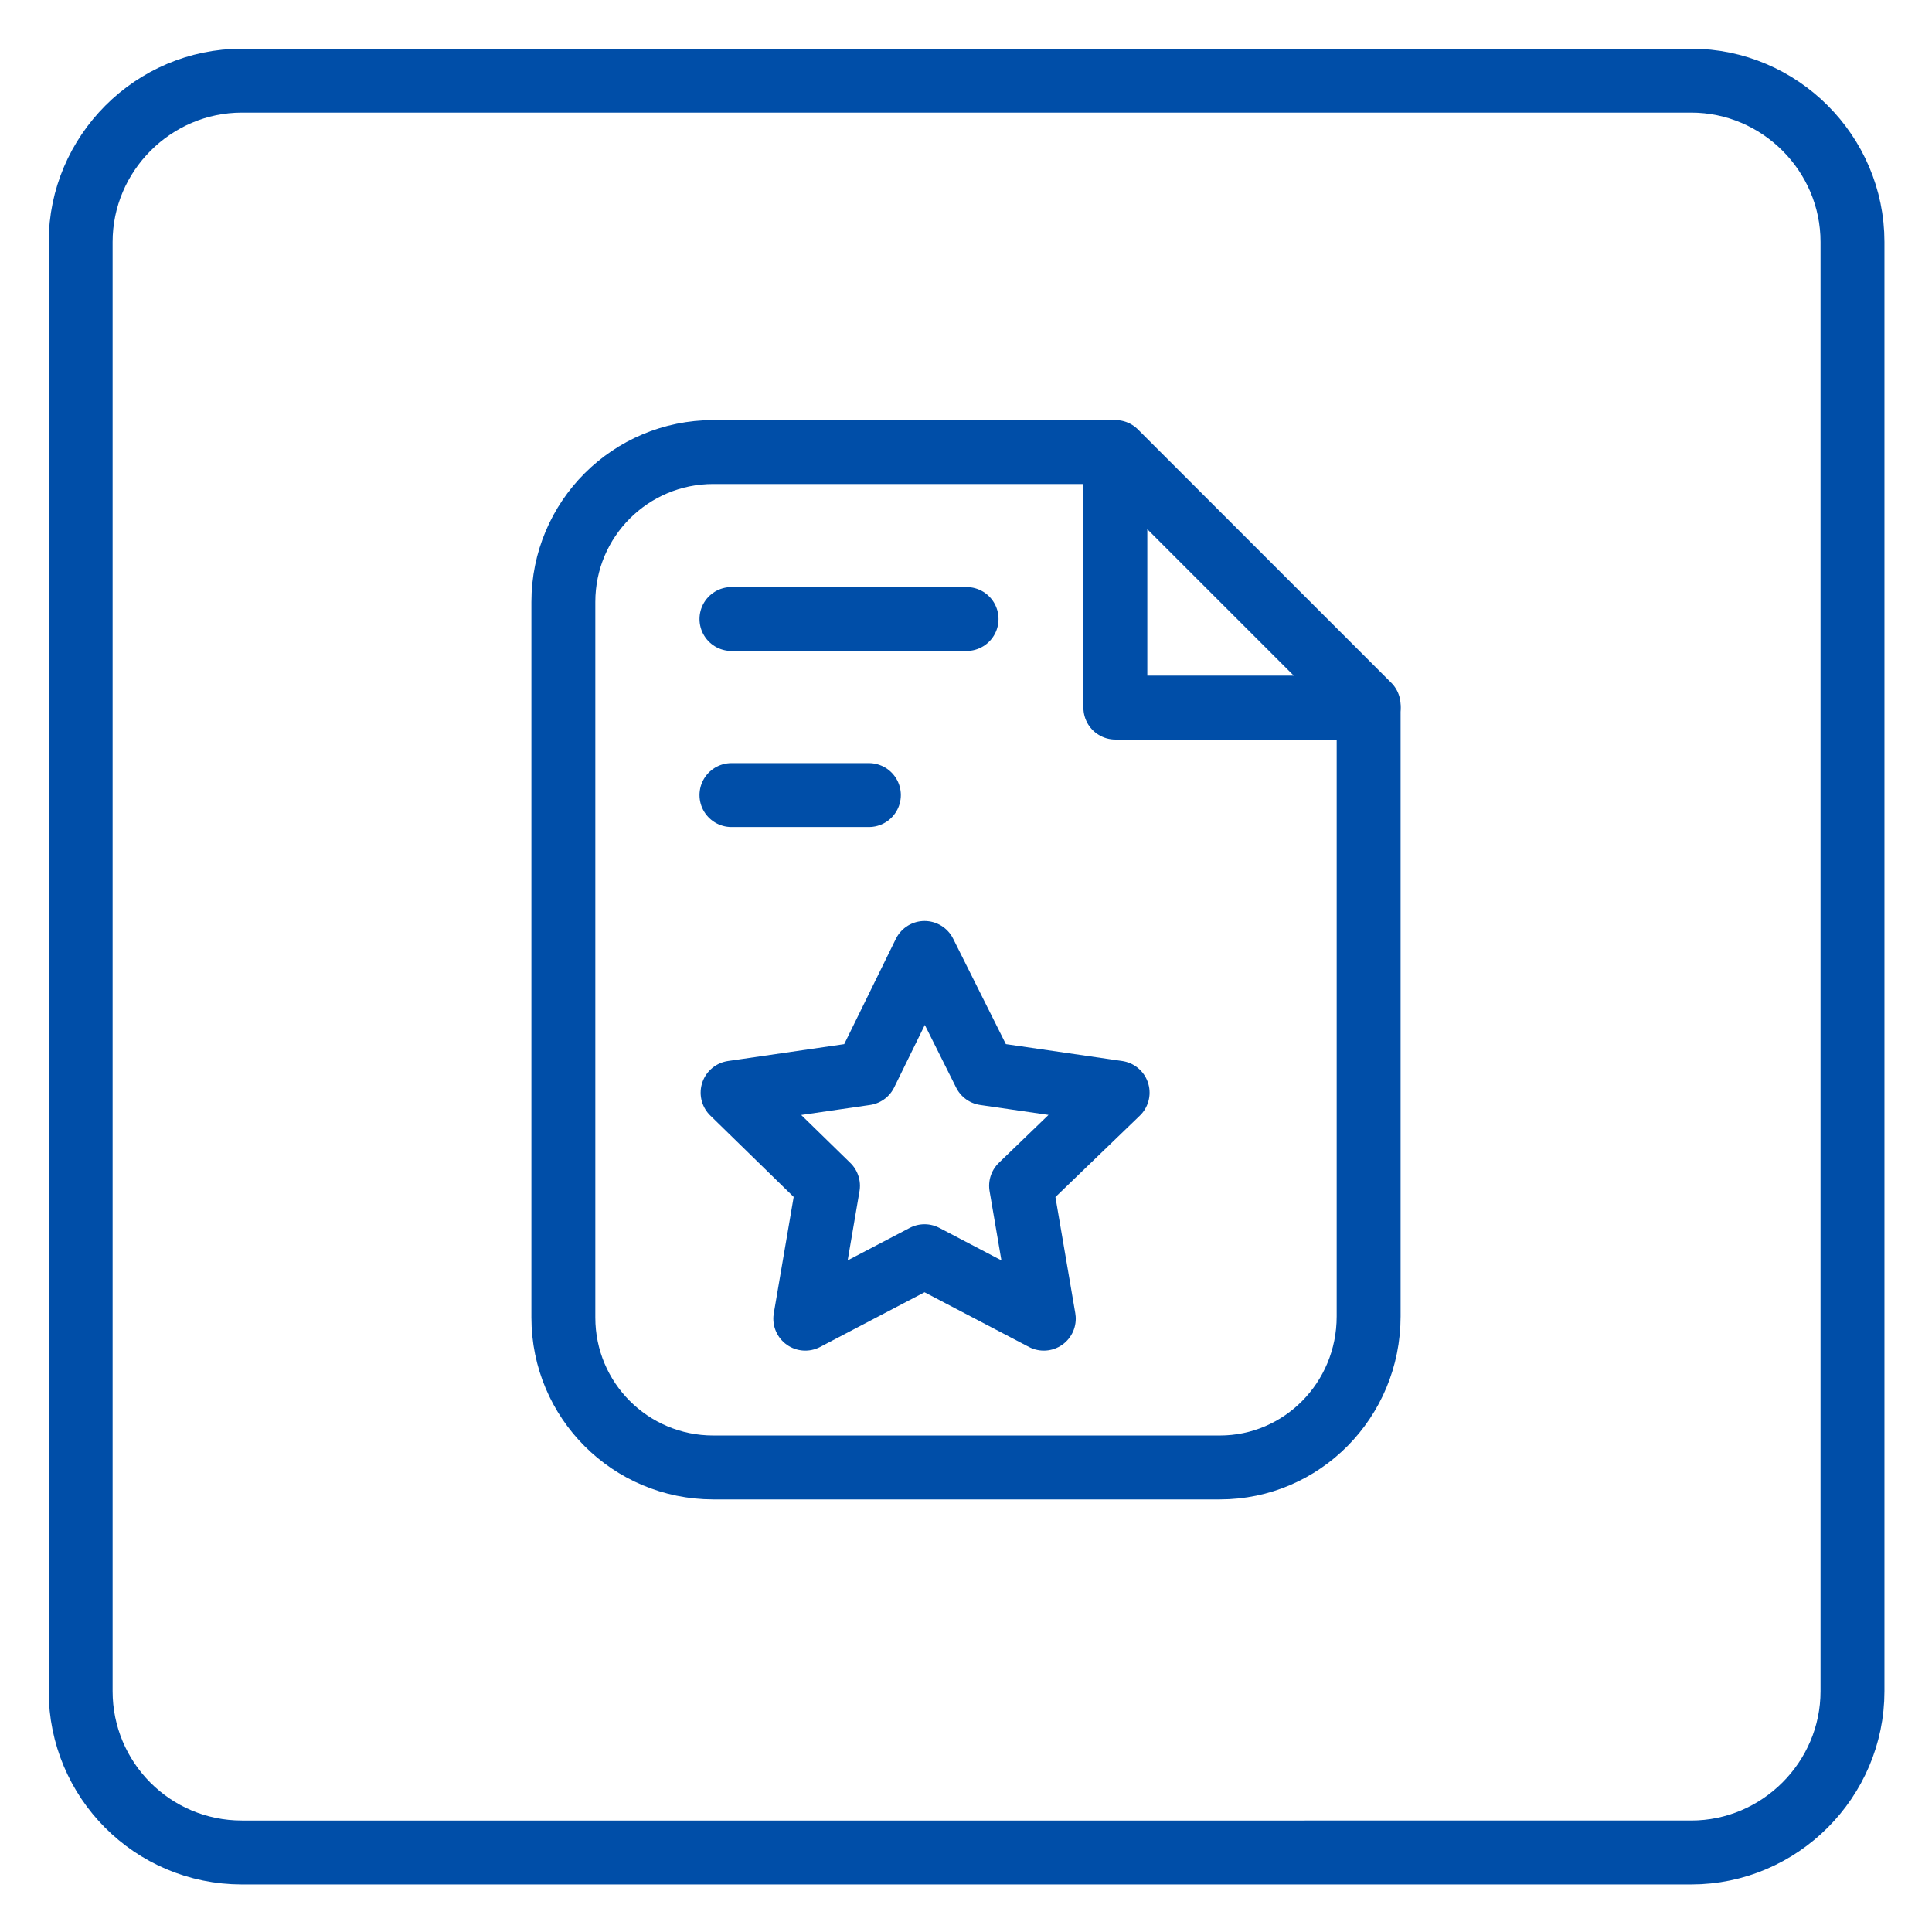
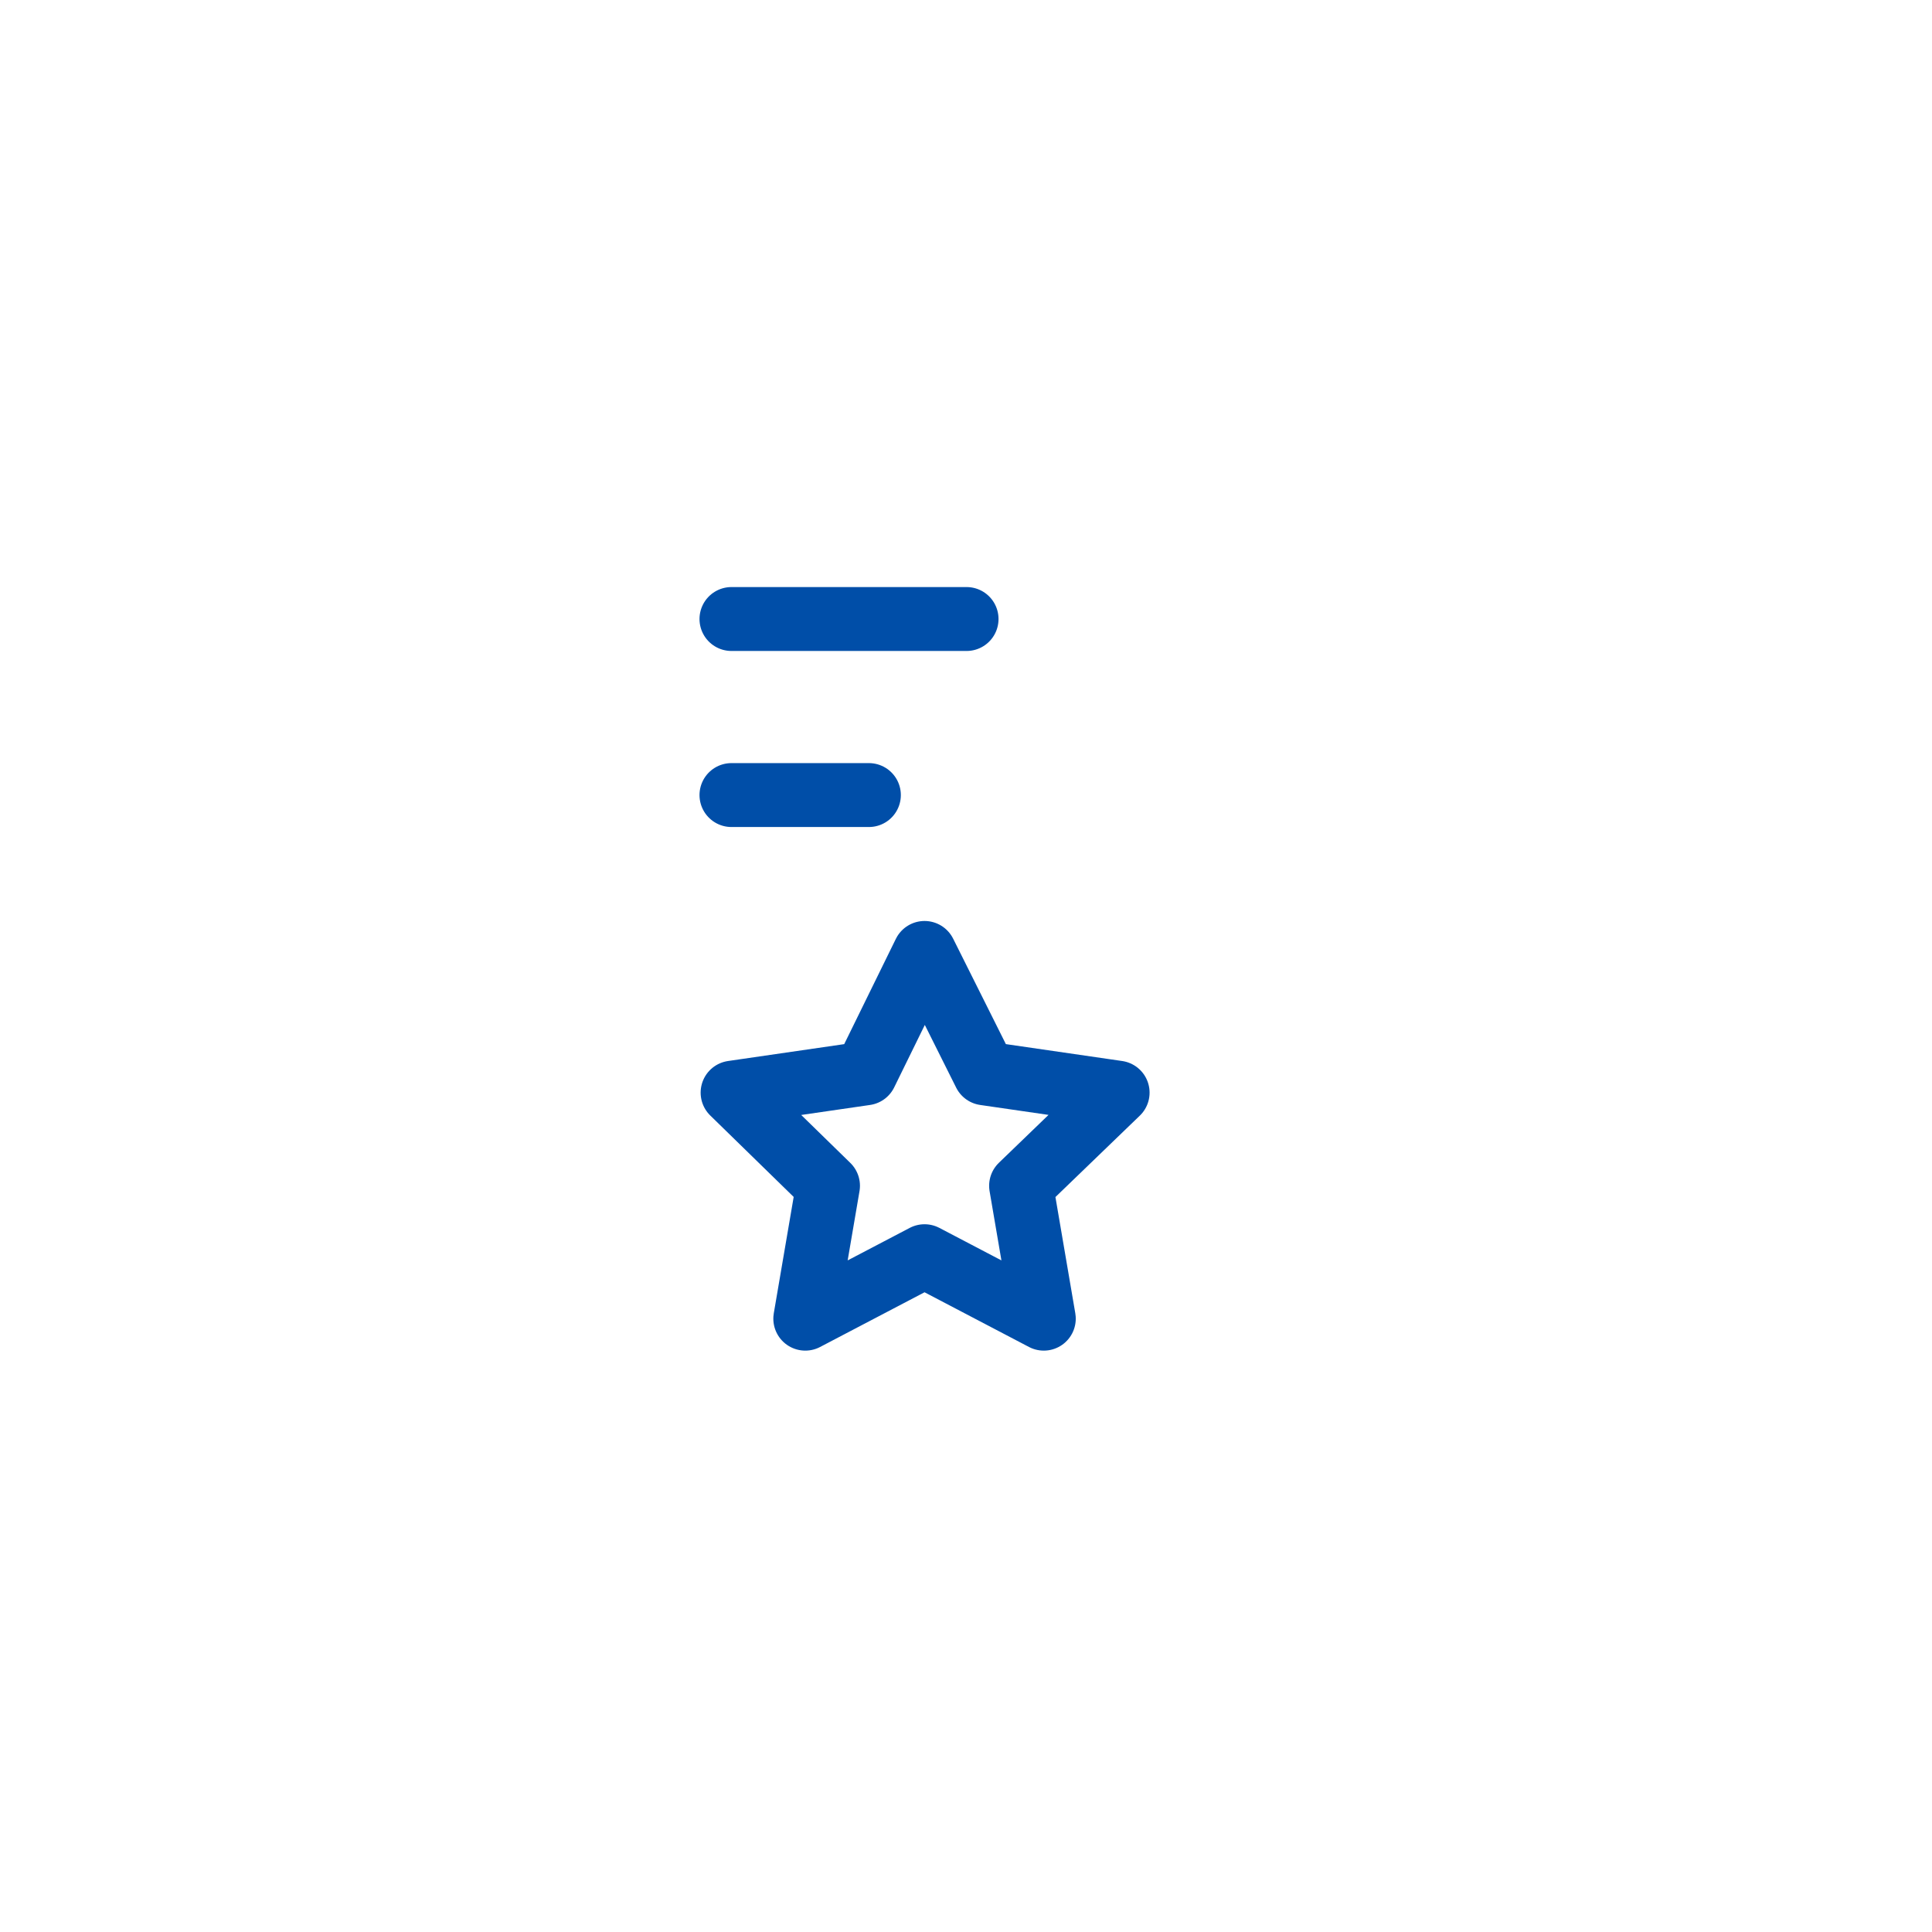
<svg xmlns="http://www.w3.org/2000/svg" version="1.1" id="Ebene_1" x="0px" y="0px" viewBox="0 0 170.1 170.1" style="enable-background:new 0 0 170.1 170.1;">
  <style type="text/css">
	.st0{fill:none;stroke:#004EA8;stroke-width:5.627;stroke-linecap:round;stroke-linejoin:round;stroke-miterlimit:10;}
	.st1{fill:none;stroke:#004EA8;stroke-width:5.627;stroke-linecap:round;stroke-miterlimit:10;}
</style>
  <g>
-     <path class="st0" d="M107.4,129.2H62.8c-7.3,0-13.2-5.9-13.2-13.2v-63c0-7.3,5.9-13.2,13.2-13.2h35.4l22.3,22.3v53.8&#10;  C120.5,123.3,114.6,129.2,107.4,129.2z" />
-     <polyline class="st0" points="98.2,39.9 98.2,62.3 120.5,62.3" />
    <line class="st0" x1="64.4" y1="54.5" x2="85.1" y2="54.5" />
    <line class="st0" x1="64.4" y1="70" x2="76.5" y2="70" />
    <polygon class="st0" points="81.4,110.6 70.9,116.1 72.9,104.4 64.5,96.2 76.2,94.5 81.4,83.9 86.7,94.5 98.4,96.2 89.9,104.4 &#10;  91.9,116.1" />
  </g>
  <g>
-     <path id="SVGID_00000047759516386962150160000002707807156601510295_" class="st1" d="M7.1,148.9V21.3c0-7.8,6.4-14.2,14.2-14.2&#10;  h127.6c7.8,0,14.2,6.4,14.2,14.2v127.6c0,7.8-6.4,14.2-14.2,14.2H21.3C13.4,163.1,7.1,156.7,7.1,148.9z" />
-   </g>
+     </g>
</svg>